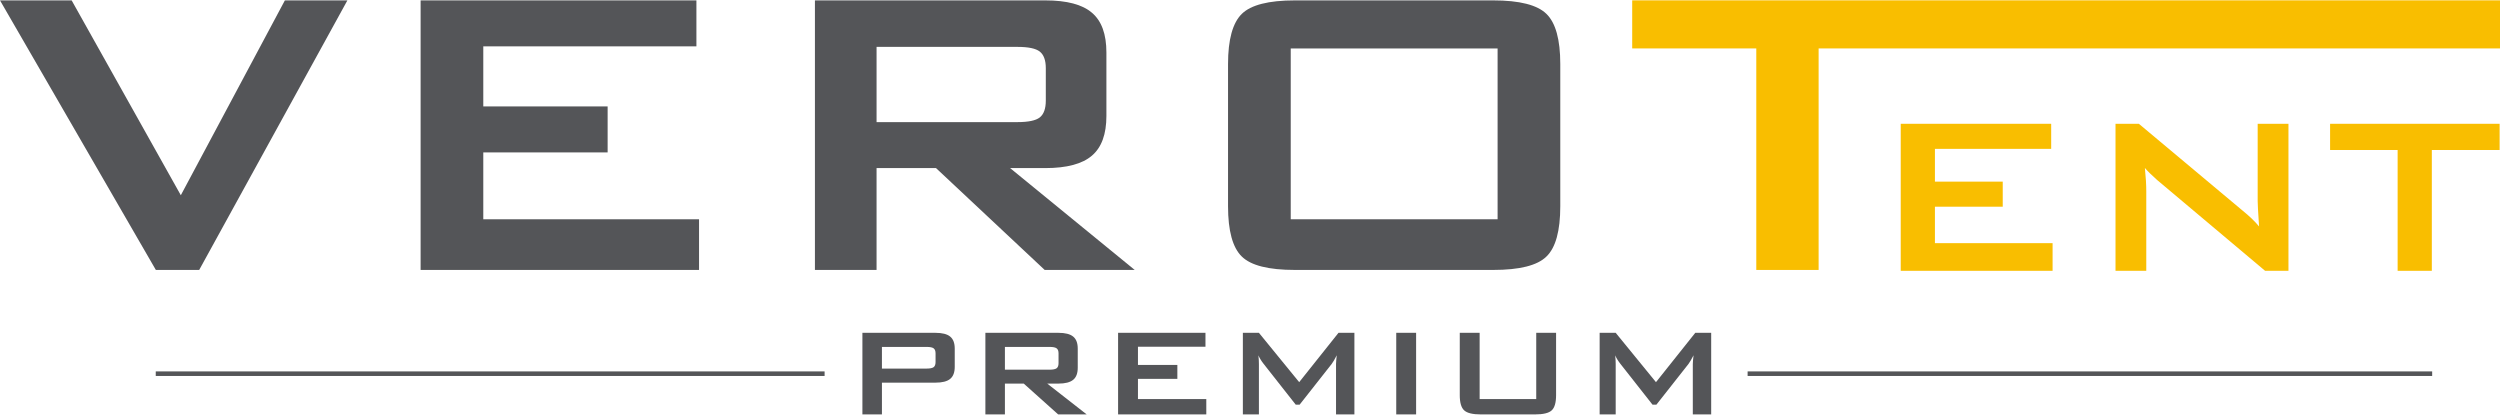
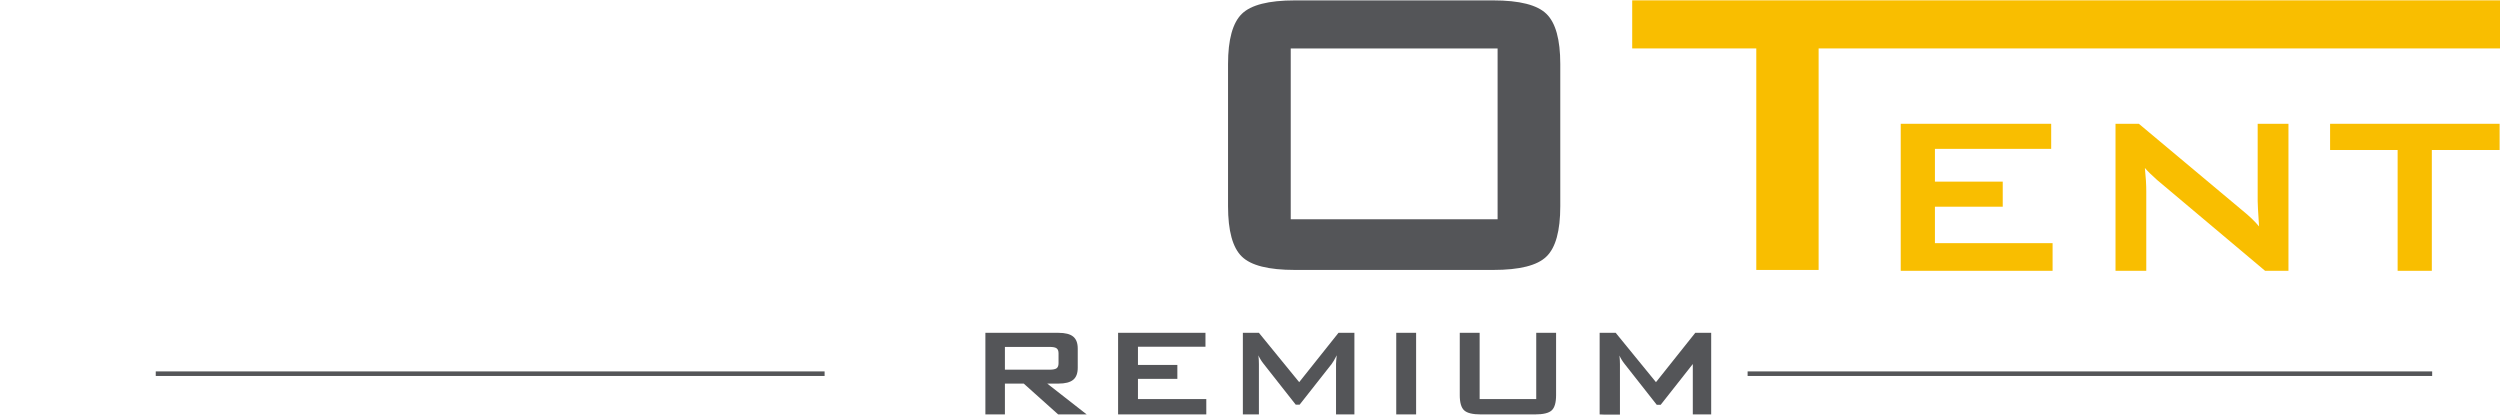
<svg xmlns="http://www.w3.org/2000/svg" xml:space="preserve" width="1097px" height="182px" version="1.1" style="shape-rendering:geometricPrecision; text-rendering:geometricPrecision; image-rendering:optimizeQuality; fill-rule:evenodd; clip-rule:evenodd" viewBox="0 0 1085.74 179.83">
  <defs>
    <style type="text/css">
   
    .str0 {stroke:#545558;stroke-width:1.98;stroke-miterlimit:22.926}
    .fil1 {fill:none}
    .fil4 {fill:#F9BE00}
    .fil0 {fill:#545558;fill-rule:nonzero}
    .fil2 {fill:#F9BE00;fill-rule:nonzero}
    .fil3 {fill:#F9BE00;fill-rule:nonzero}
   
  </style>
  </defs>
  <g id="Ebene_x0020_1">
    <g id="_2523873685104">
-       <polygon class="fil0" points="67.68,117.08 0,0.02 31.12,0.02 78.53,84.64 123.72,0.02 150.87,0.02 86.51,117.08 " />
-       <polygon id="1" class="fil0" points="182.67,117.08 182.67,0.02 302.45,0.02 302.45,19.98 209.89,19.98 209.89,46.07 263.89,46.07 263.89,66.04 209.89,66.04 209.89,95.08 303.59,95.08 303.59,117.08 " />
-       <path id="2" class="fil0" d="M441.91 20.21l-61.22 0 0 32.67 61.22 0c4.72,0 7.94,-0.68 9.67,-2.04 1.74,-1.4 2.61,-3.82 2.61,-7.3l0 -14.1c0,-3.41 -0.87,-5.79 -2.61,-7.19 -1.73,-1.36 -4.95,-2.04 -9.67,-2.04zm-87.99 96.87l0 -117.06 100.05 0c9.34,0 16.1,1.78 20.26,5.37 4.2,3.55 6.28,9.3 6.28,17.28l0 27.53c0,7.9 -2.08,13.65 -6.28,17.24 -4.16,3.59 -10.92,5.41 -20.26,5.41l-15.28 0 54.11 44.23 -39.1 0 -47.19 -44.23 -25.82 0 0 44.23 -26.77 0z" />
      <path id="3" class="fil0" d="M533.33 27.66c0,-10.62 2.01,-17.88 5.98,-21.78 3.97,-3.89 11.64,-5.86 23.03,-5.86l86.17 0c11.42,0 19.13,1.97 23.1,5.86 4.01,3.9 6.01,11.16 6.01,21.78l0 61.75c0,10.7 -2,18 -6.01,21.85 -3.97,3.9 -11.68,5.82 -23.1,5.82l-86.17 0c-11.39,0 -19.06,-1.92 -23.03,-5.82 -3.97,-3.85 -5.98,-11.15 -5.98,-21.85l0 -61.75zm27.23 67.42l89.84 0 0 -74.19 -89.84 0 0 74.19z" />
-       <path class="fil0" d="M402.41 150.51l-19.39 0 0 9.41 19.39 0c1.5,0 2.52,-0.21 3.07,-0.62 0.55,-0.41 0.83,-1.16 0.83,-2.21l0 -3.79c0,-1.03 -0.28,-1.75 -0.83,-2.17 -0.55,-0.42 -1.57,-0.62 -3.07,-0.62zm-27.87 29.32l0 -35.44 31.69 0c2.96,0 5.11,0.54 6.42,1.63 1.33,1.08 1.99,2.82 1.99,5.23l0 7.92c0,2.41 -0.66,4.15 -1.99,5.23 -1.31,1.09 -3.46,1.63 -6.42,1.63l-23.21 0 0 13.8 -8.48 0z" />
      <path id="1" class="fil0" d="M455.83 150.51l-19.4 0 0 9.89 19.4 0c1.49,0 2.51,-0.21 3.06,-0.62 0.56,-0.42 0.83,-1.16 0.83,-2.21l0 -4.27c0,-1.03 -0.27,-1.75 -0.83,-2.17 -0.55,-0.42 -1.57,-0.62 -3.06,-0.62zm-27.88 29.32l0 -35.44 31.7 0c2.96,0 5.1,0.54 6.42,1.63 1.33,1.08 1.99,2.82 1.99,5.23l0 8.33c0,2.4 -0.66,4.14 -1.99,5.22 -1.32,1.09 -3.46,1.64 -6.42,1.64l-4.84 0 17.14 13.39 -12.39 0 -14.95 -13.39 -8.18 0 0 13.39 -8.48 0z" />
      <polygon id="2" class="fil0" points="485.58,179.83 485.58,144.39 523.53,144.39 523.53,150.44 494.21,150.44 494.21,158.34 511.32,158.34 511.32,164.38 494.21,164.38 494.21,173.17 523.89,173.17 523.89,179.83 " />
      <path id="3" class="fil0" d="M539.77 179.83l0 -35.44 6.97 0 17.49 21.43 17.07 -21.43 6.91 0 0 35.44 -7.98 0 0 -21.89c0,-0.43 0.03,-0.96 0.09,-1.61 0.06,-0.65 0.14,-1.37 0.22,-2.18 -0.46,0.91 -0.87,1.67 -1.22,2.26 -0.36,0.6 -0.67,1.08 -0.95,1.46l-13.94 17.71 -1.71 0 -13.98 -17.77c-0.52,-0.67 -0.96,-1.3 -1.32,-1.9 -0.36,-0.6 -0.66,-1.17 -0.9,-1.73 0.07,0.75 0.13,1.41 0.17,2.02 0.04,0.6 0.05,1.18 0.05,1.74l0 21.89 -6.97 0z" />
      <polygon id="4" class="fil0" points="606.38,179.83 606.38,144.39 615.01,144.39 615.01,179.83 " />
      <path id="5" class="fil0" d="M642.6 144.39l0 28.78 24.58 0 0 -28.78 8.62 0 0 27.08c0,3.22 -0.63,5.43 -1.9,6.6 -1.26,1.18 -3.7,1.76 -7.32,1.76l-23.42 0c-3.58,0 -6,-0.58 -7.27,-1.76 -1.28,-1.17 -1.92,-3.38 -1.92,-6.6l0 -27.08 8.63 0z" />
-       <path id="6" class="fil0" d="M694.72 179.83l0 -35.44 6.97 0 17.49 21.43 17.07 -21.43 6.91 0 0 35.44 -7.98 0 0 -21.89c0,-0.43 0.03,-0.96 0.09,-1.61 0.06,-0.65 0.14,-1.37 0.23,-2.18 -0.47,0.91 -0.88,1.67 -1.23,2.26 -0.36,0.6 -0.67,1.08 -0.94,1.46l-13.95 17.71 -1.71 0 -13.98 -17.77c-0.52,-0.67 -0.96,-1.3 -1.32,-1.9 -0.36,-0.6 -0.66,-1.17 -0.9,-1.73 0.08,0.75 0.14,1.41 0.17,2.02 0.04,0.6 0.05,1.18 0.05,1.74l0 21.89 -6.97 0z" />
+       <path id="6" class="fil0" d="M694.72 179.83l0 -35.44 6.97 0 17.49 21.43 17.07 -21.43 6.91 0 0 35.44 -7.98 0 0 -21.89l-13.95 17.71 -1.71 0 -13.98 -17.77c-0.52,-0.67 -0.96,-1.3 -1.32,-1.9 -0.36,-0.6 -0.66,-1.17 -0.9,-1.73 0.08,0.75 0.14,1.41 0.17,2.02 0.04,0.6 0.05,1.18 0.05,1.74l0 21.89 -6.97 0z" />
      <line class="fil1 str0" x1="758.98" y1="162.14" x2="1056.28" y2="162.14" />
      <line class="fil1 str0" x1="67.64" y1="162.14" x2="358.12" y2="162.14" />
      <polygon class="fil2" points="825.48,117.46 825.48,53.61 890.82,53.61 890.82,64.5 840.33,64.5 840.33,78.73 869.78,78.73 869.78,89.62 840.33,89.62 840.33,105.45 891.43,105.45 891.43,117.46 " />
      <polygon id="1" class="fil2" points="1056.13,64.99 1056.13,117.46 1041.28,117.46 1041.28,64.99 1011.95,64.99 1011.95,53.61 1085.57,53.61 1085.57,64.99 " />
      <path id="2" class="fil3" d="M918.76 117.46l0 -63.85 10.14 0 44.96 37.63c1.53,1.24 2.87,2.42 4.04,3.53 1.18,1.12 2.23,2.25 3.2,3.42 -0.23,-3.58 -0.39,-6.12 -0.47,-7.6 -0.09,-1.51 -0.13,-2.64 -0.13,-3.45l0 -33.53 13.37 0 0 63.85 -10.15 0 -46.9 -39.45c-1.11,-1.01 -2.1,-1.9 -2.95,-2.73 -0.84,-0.8 -1.62,-1.63 -2.35,-2.47 0.19,1.98 0.35,3.83 0.46,5.59 0.1,1.75 0.14,3.28 0.14,4.55l0 34.51 -13.36 0z" />
      <g>
        <rect class="fil4" x="708.86" width="376.88" height="20.88" />
        <rect class="fil4" transform="matrix(2.43608E-14 -0.201 1.259 7.27839E-15 762.749 117.085)" width="531.3" height="21.5" />
      </g>
    </g>
  </g>
</svg>